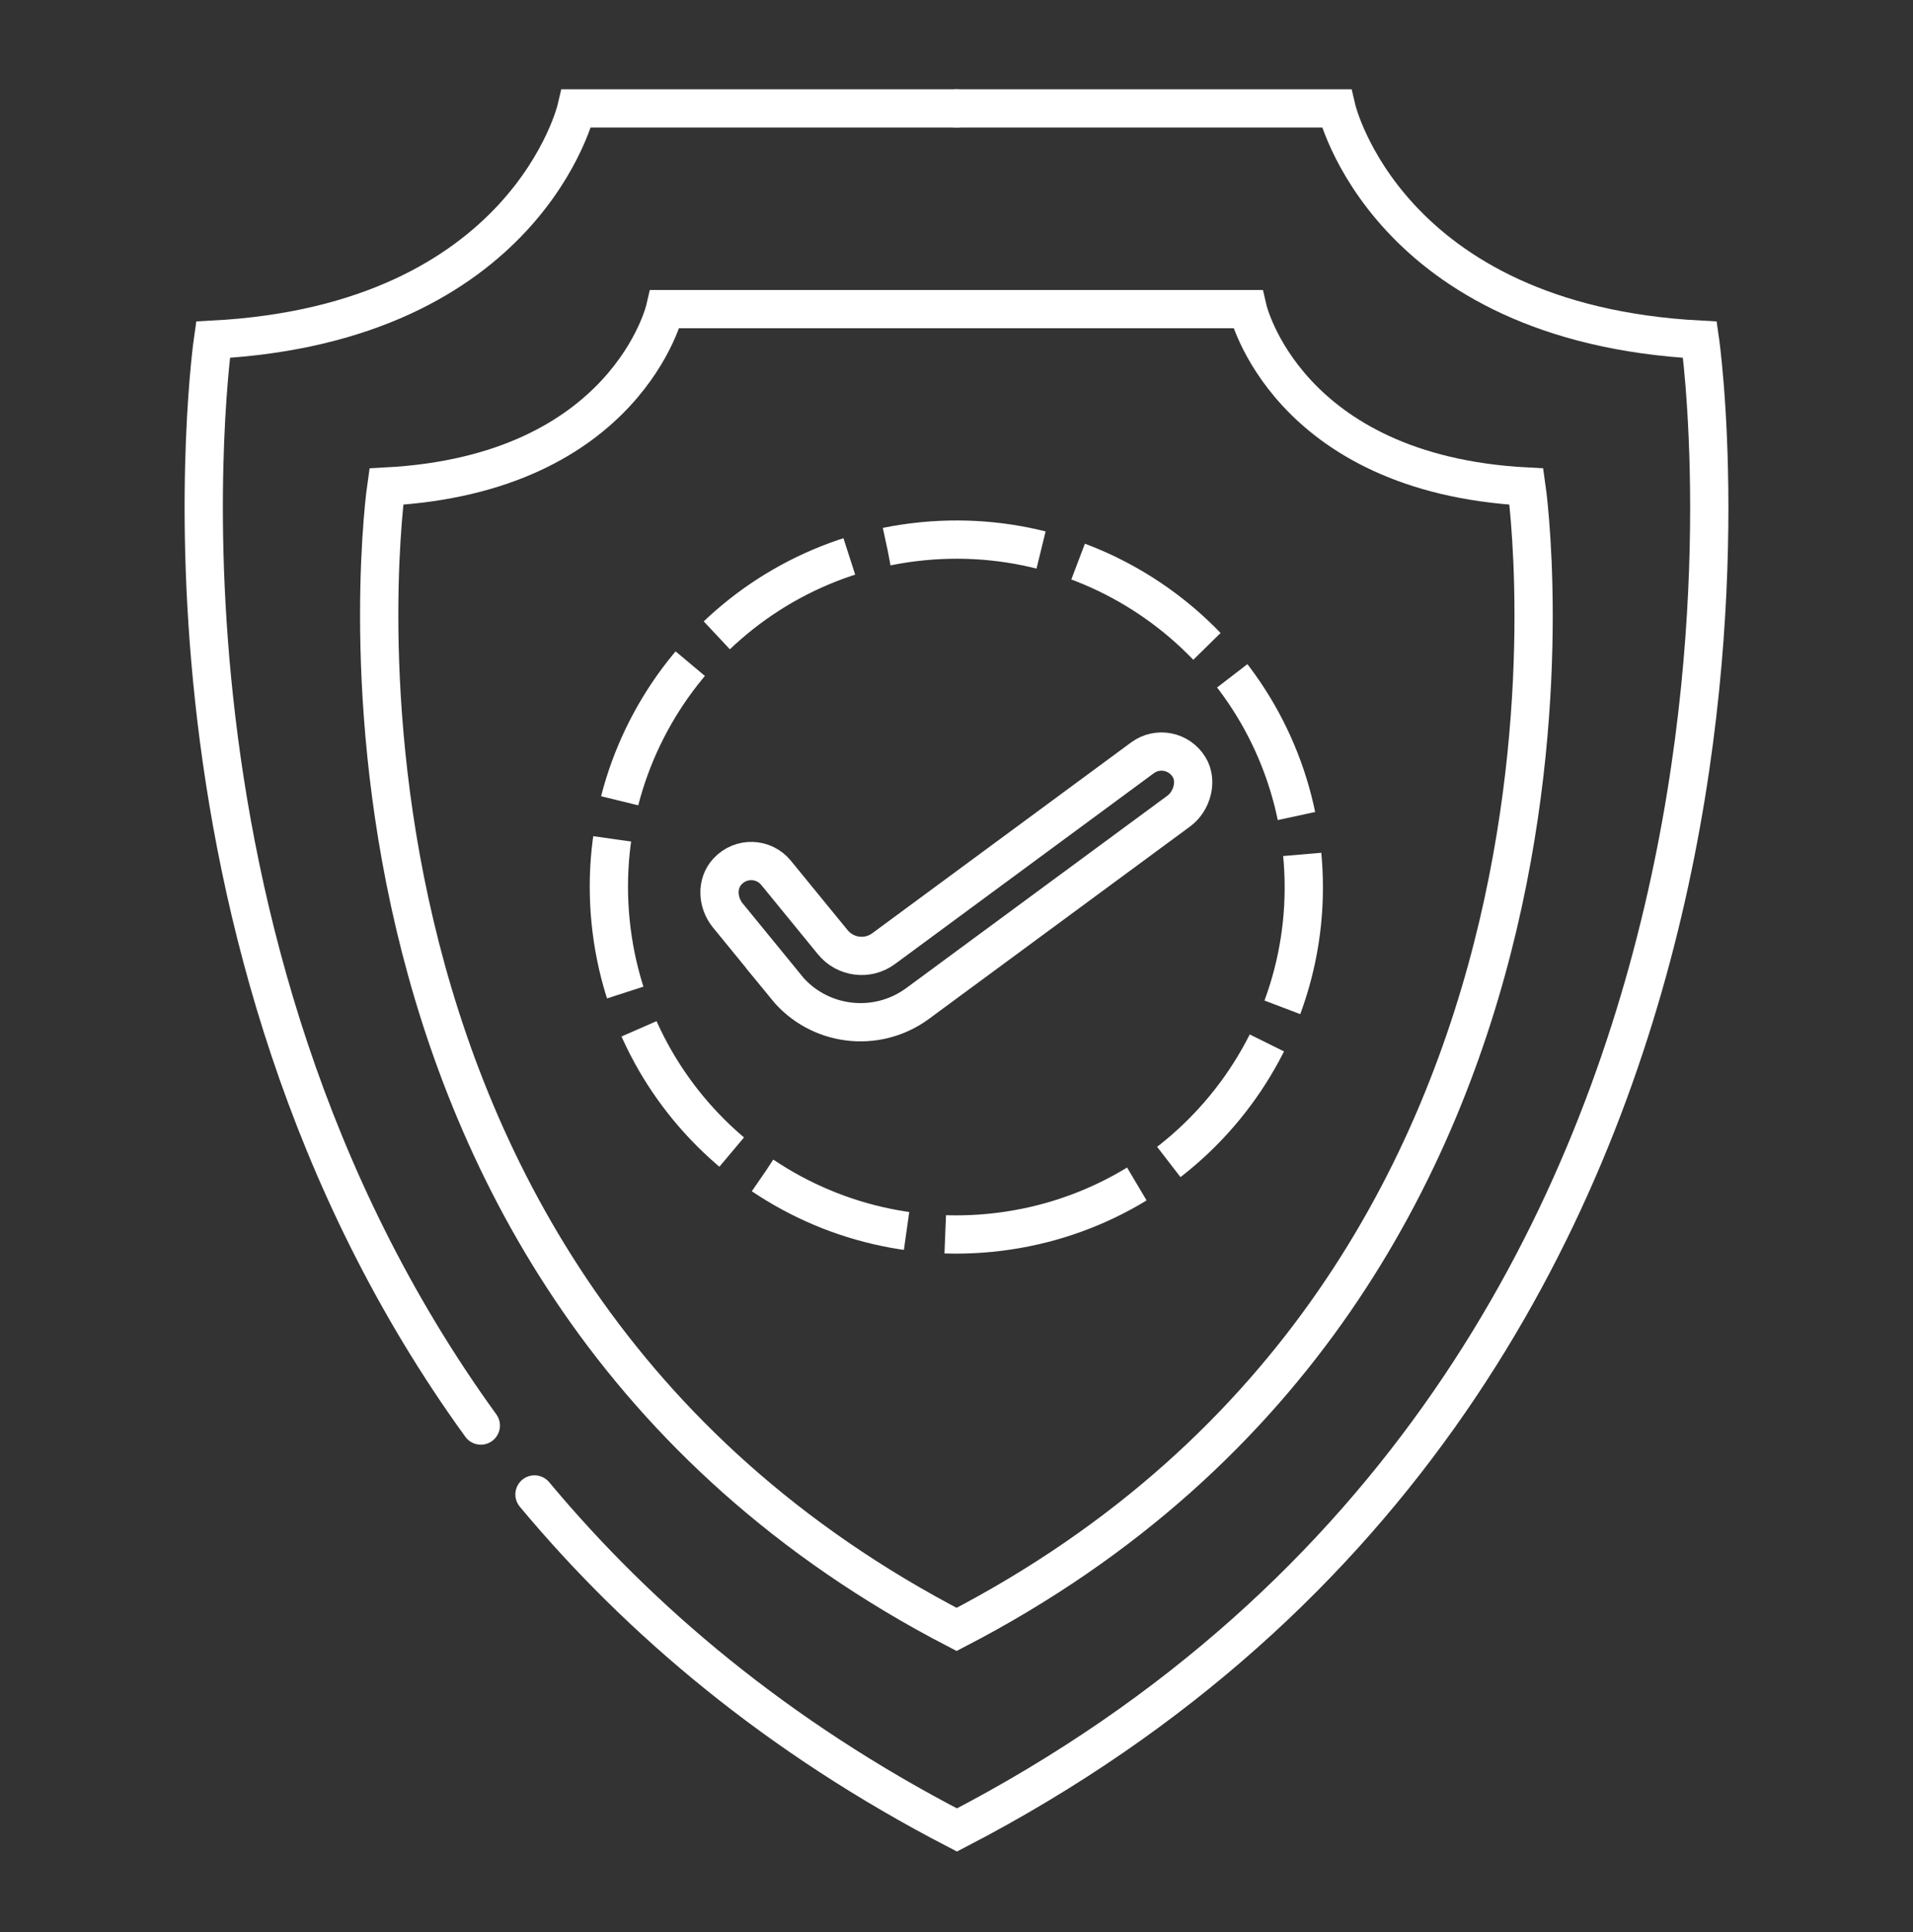
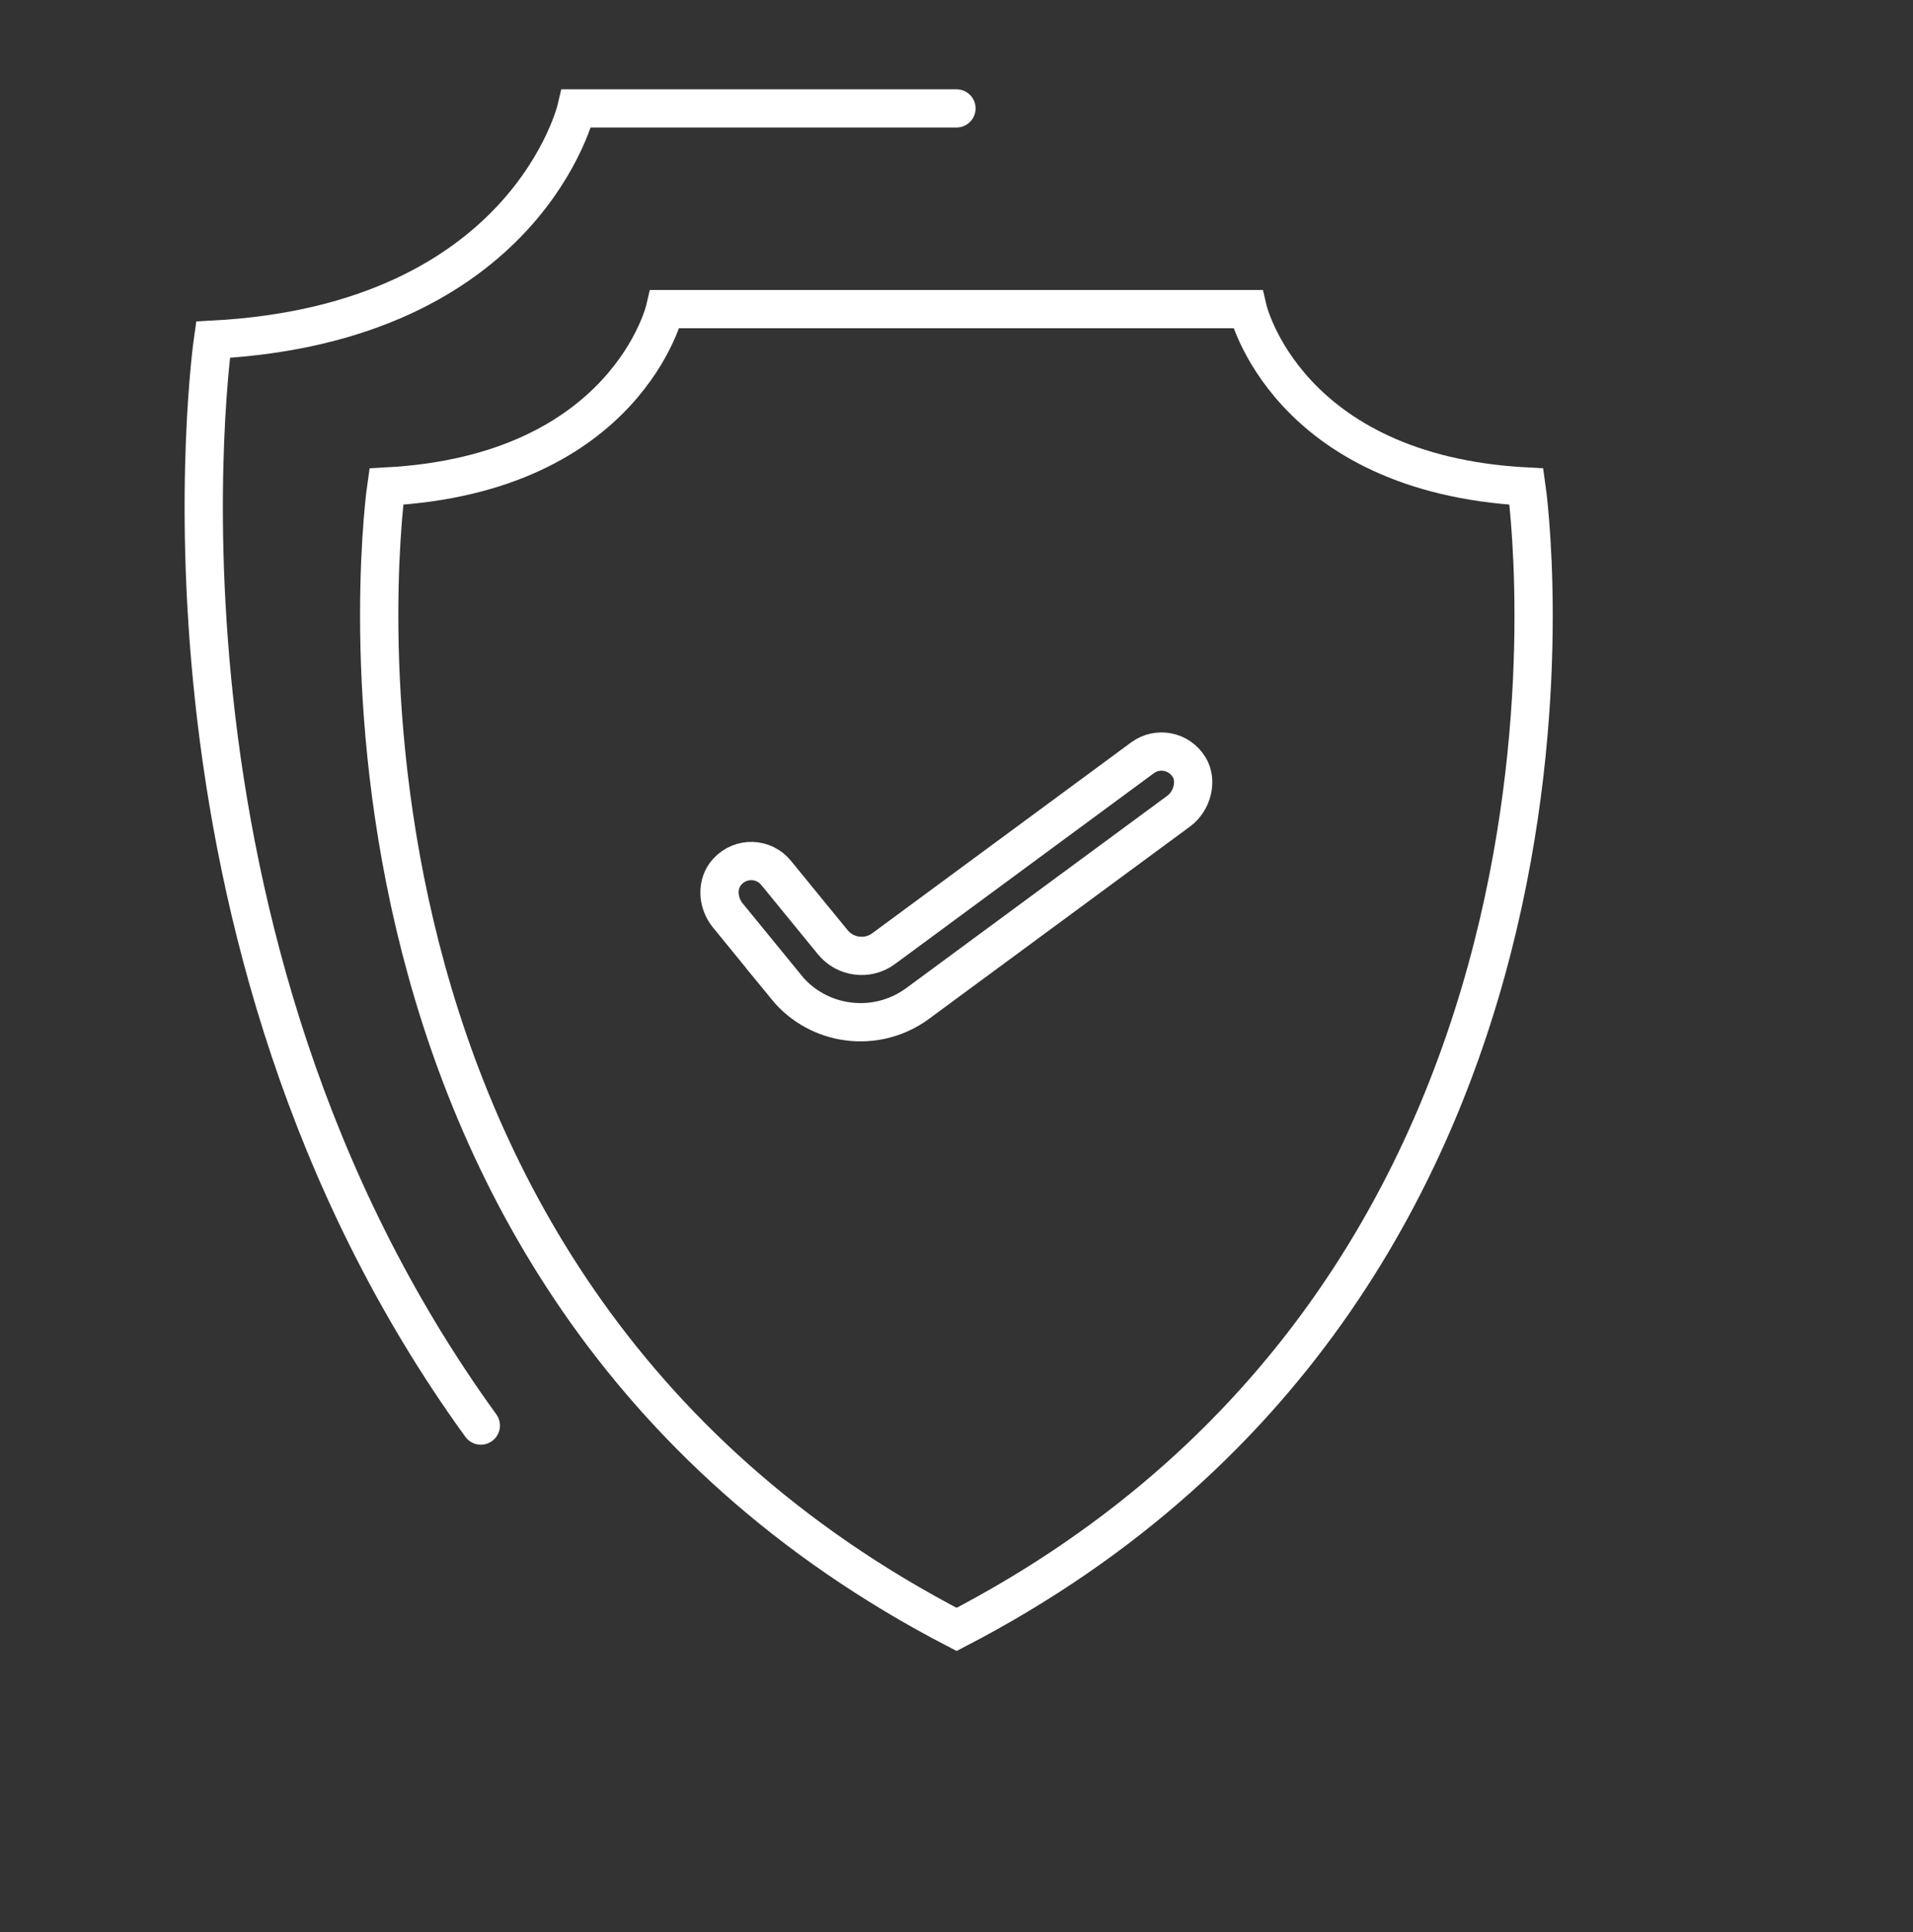
<svg xmlns="http://www.w3.org/2000/svg" width="100" height="101" viewBox="0 0 100 101" fill="none">
  <rect x="0" y="0" width="100" height="101" fill="#333333" stroke="none" />
-   <path d="M27.94 78.126C33.433 84.716 40.619 90.796 50.024 95.667C96.652 71.485 88.862 17.758 88.862 17.758C72.453 16.894 69.862 5.667 69.862 5.667H49.998" stroke="white" stroke-width="2" stroke-miterlimit="10" stroke-linecap="round" />
  <path d="M49.998 5.667H30.134C30.134 5.667 27.543 16.894 11.134 17.758C11.134 17.758 6.626 48.97 25.134 74.525" stroke="white" stroke-width="2" stroke-miterlimit="10" stroke-linecap="round" />
  <path d="M49.998 16.16H34.763C34.763 16.16 32.776 24.771 20.193 25.436C20.193 25.436 14.243 66.64 50.006 85.182C85.769 66.64 79.793 25.436 79.793 25.436C67.21 24.771 65.224 16.16 65.224 16.16H49.989" stroke="white" stroke-width="2" stroke-miterlimit="10" />
-   <path d="M51.779 64.447C61.761 63.459 69.053 54.566 68.065 44.584C67.078 34.602 58.185 27.311 48.203 28.298C38.221 29.286 30.93 38.178 31.917 48.161C32.905 58.143 41.797 65.434 51.779 64.447Z" stroke="white" stroke-width="2" stroke-miterlimit="10" stroke-dasharray="8.13 2.03" />
  <path d="M41.102 51.596L38.045 47.856C37.501 47.191 37.44 46.189 38.028 45.559C38.744 44.79 39.928 44.85 40.567 45.628L43.538 49.264C44.194 50.058 45.351 50.205 46.18 49.6L59.722 39.617C60.508 39.038 61.631 39.245 62.158 40.1C62.607 40.826 62.313 41.888 61.622 42.398L47.968 52.459C45.809 54.048 42.786 53.668 41.093 51.596H41.102Z" stroke="white" stroke-width="2" stroke-miterlimit="10" />
</svg>